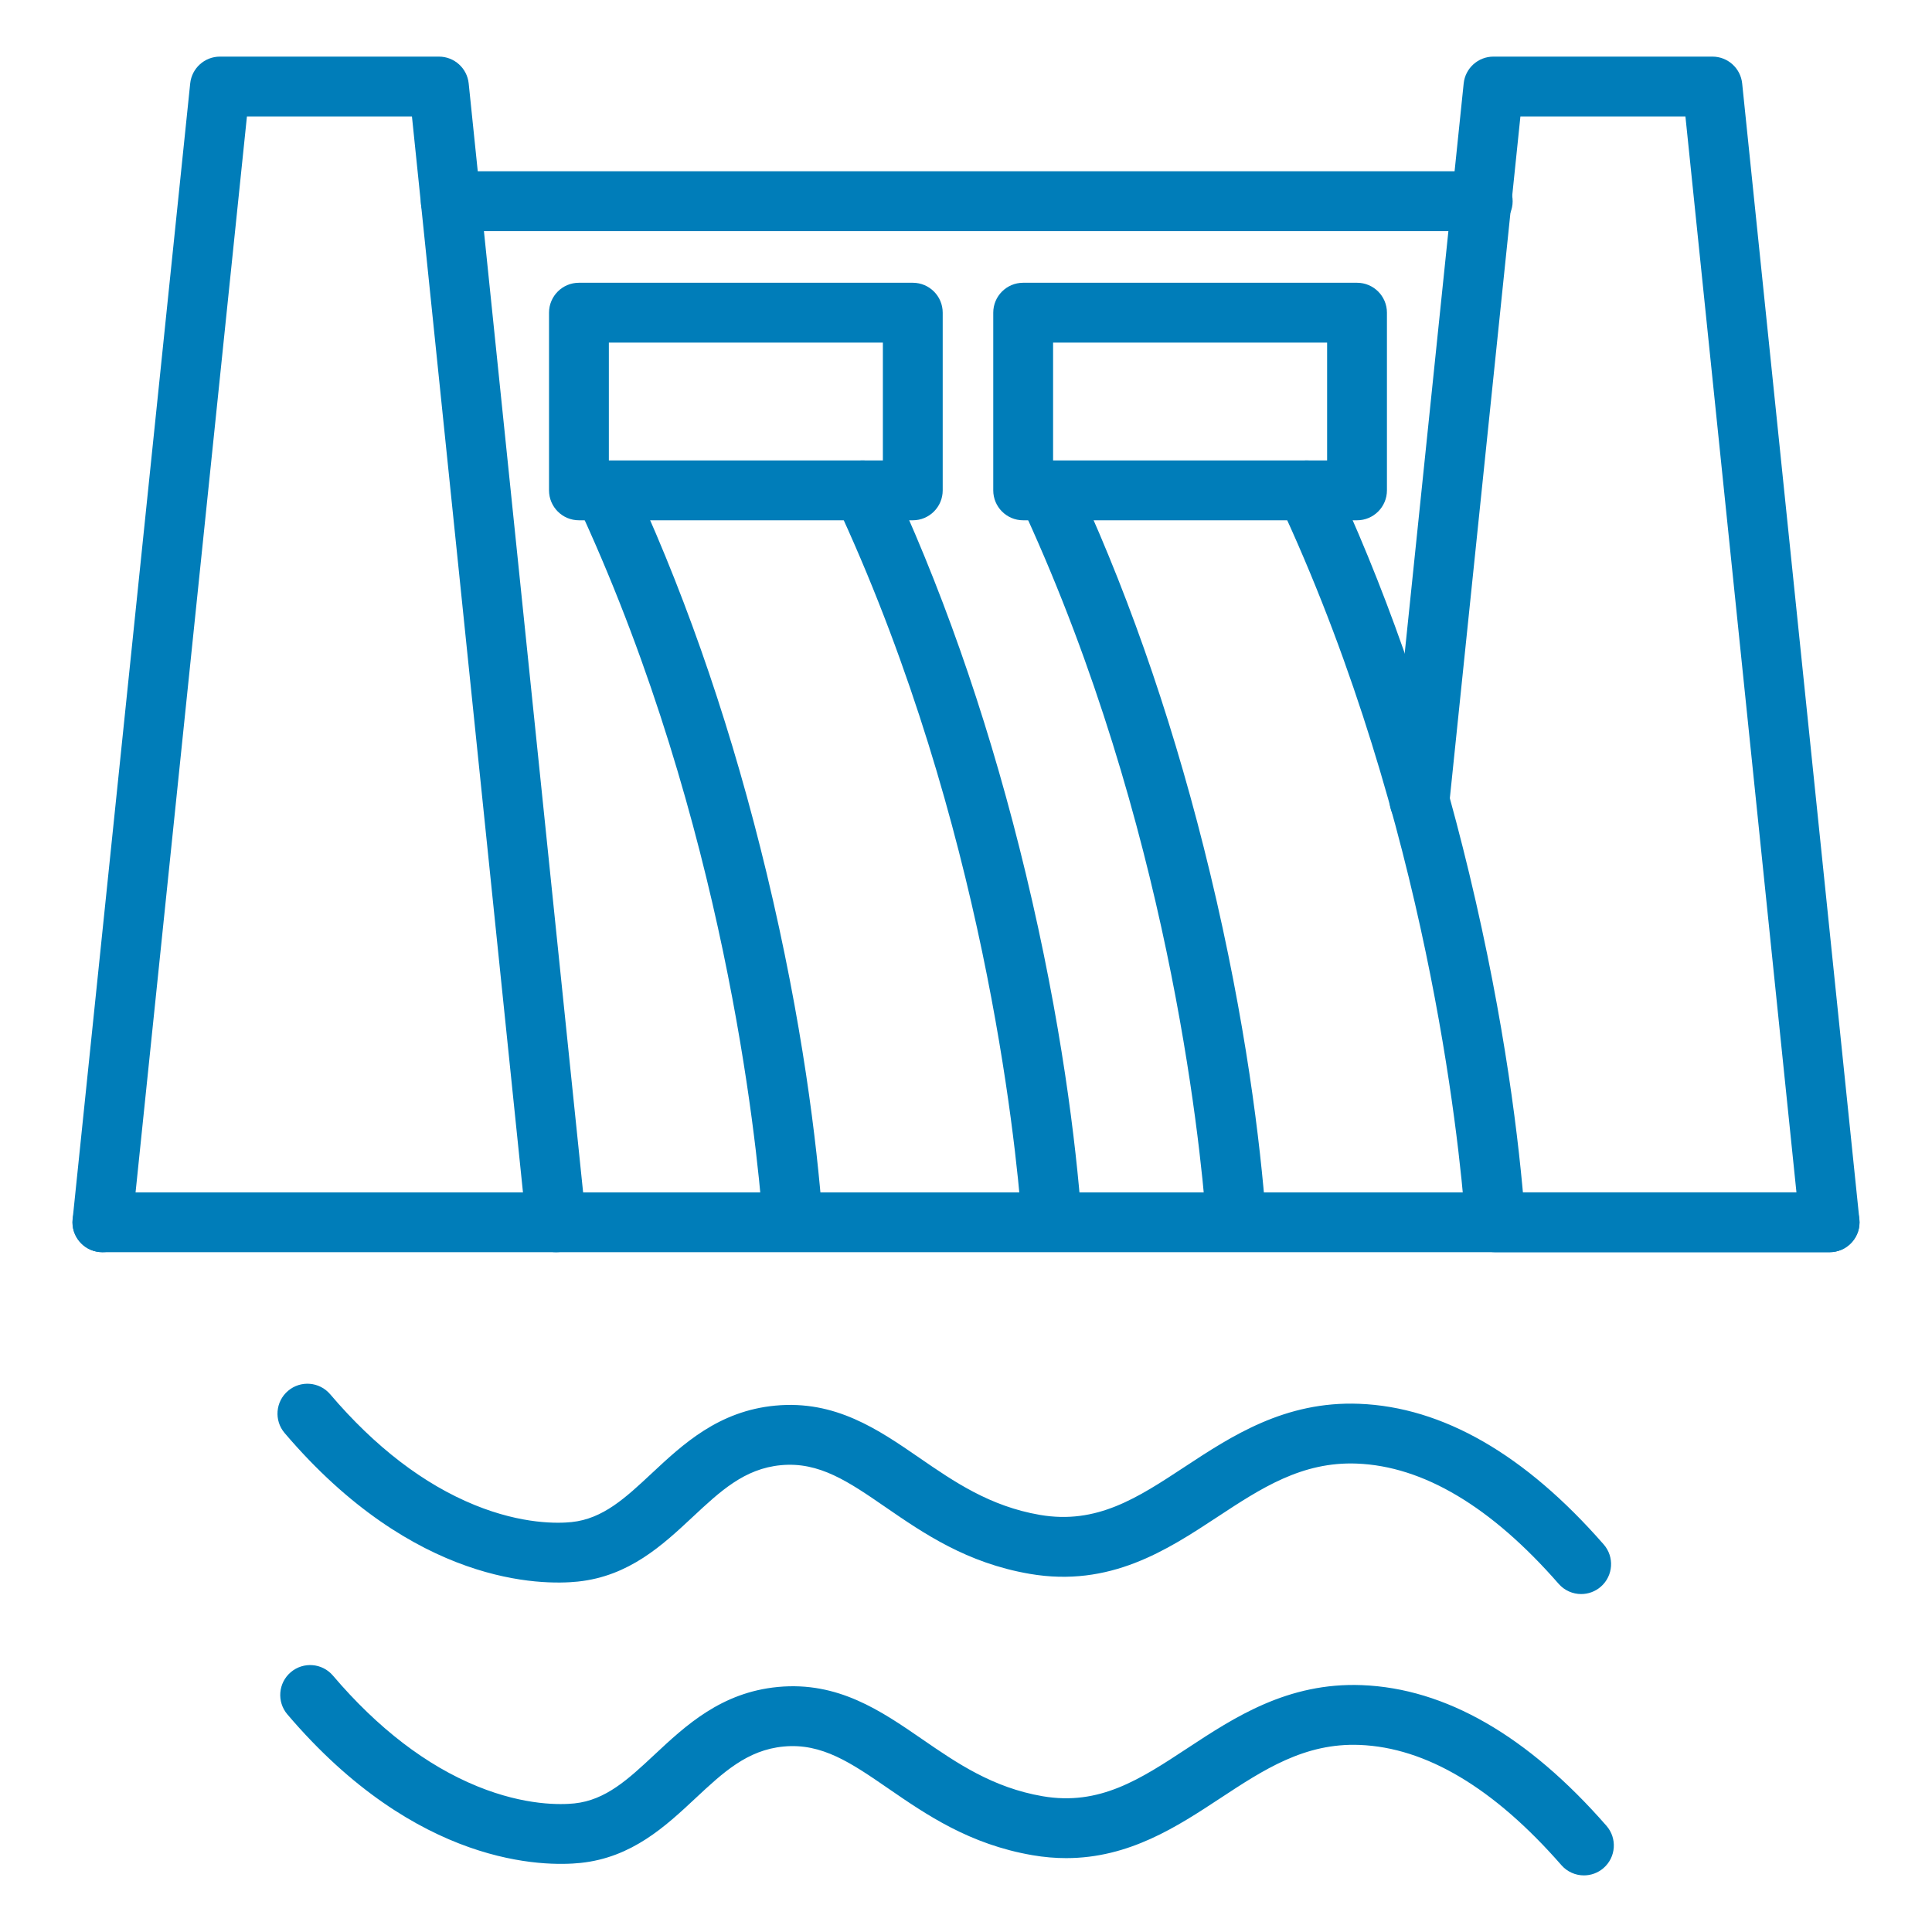
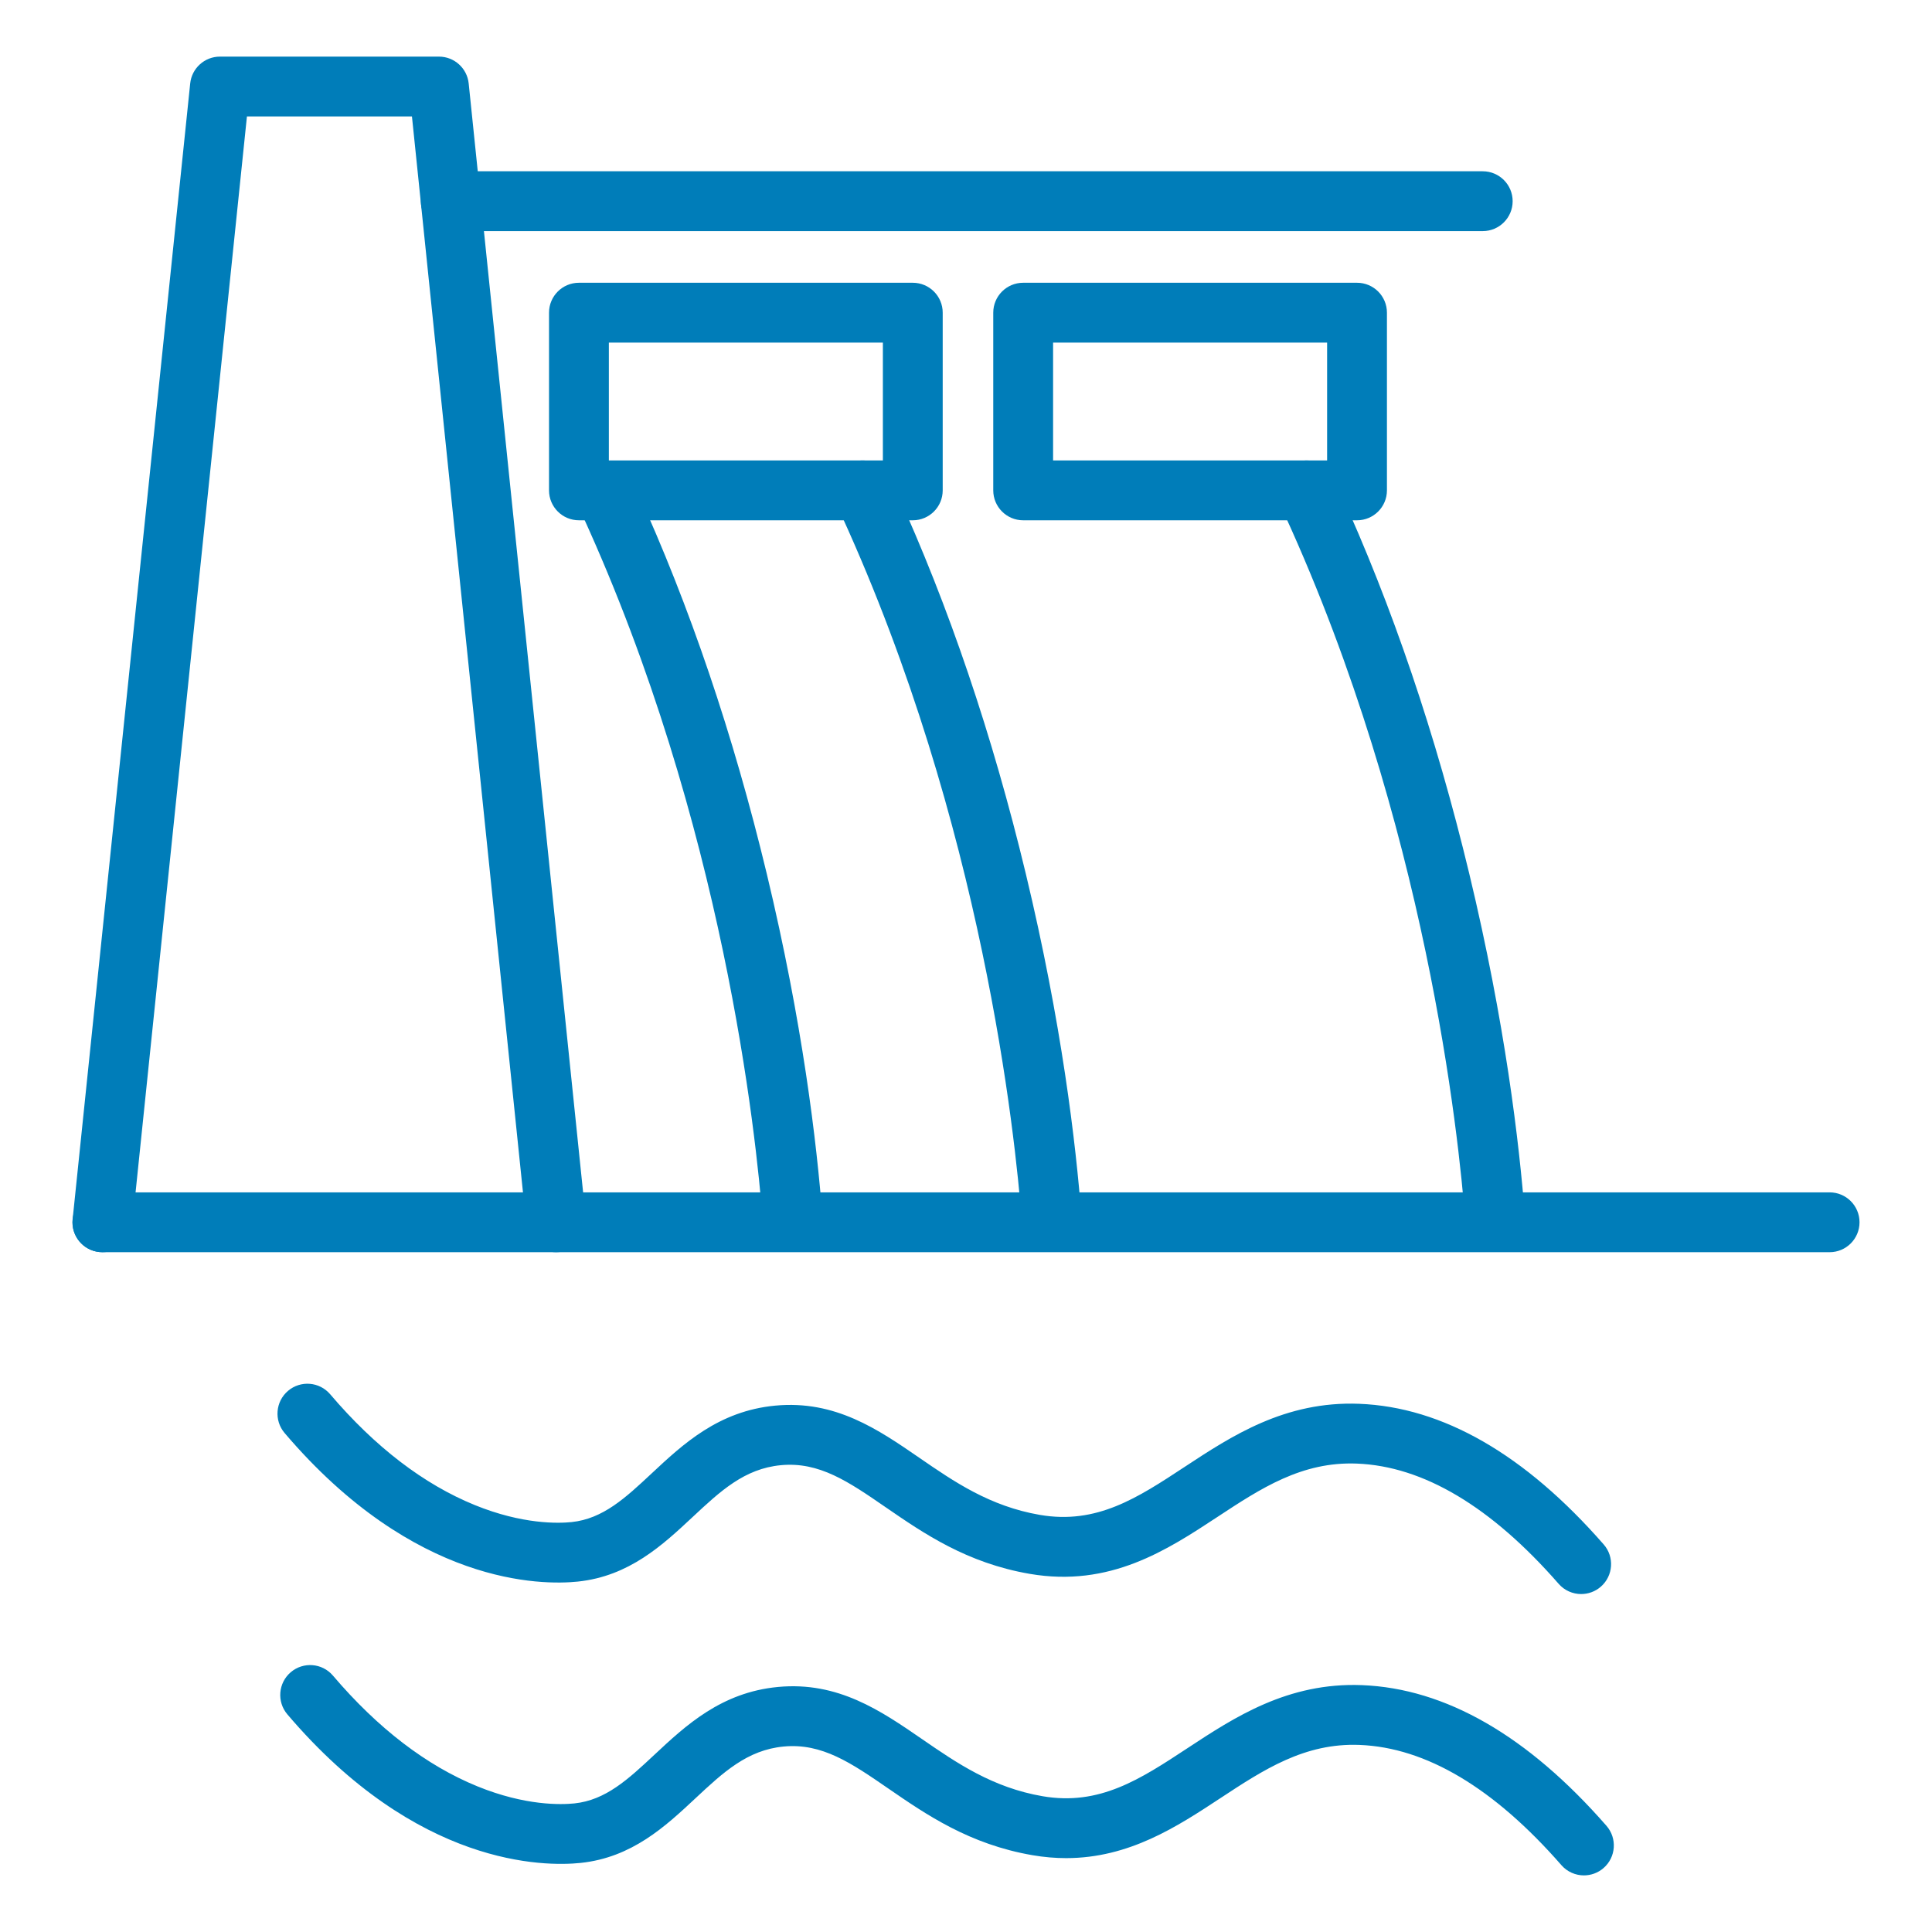
<svg xmlns="http://www.w3.org/2000/svg" version="1.1" width="512" height="512" x="0" y="0" viewBox="0 0 1550 1550" style="enable-background:new 0 0 512 512" xml:space="preserve" class="">
  <g>
    <g id="Layer_26">
      <g>
        <g>
          <g>
            <path d="m446.144 1004.61c-12.148 0-22.57-9.19-23.845-21.538l-91.801-889.656h-132.385l-92.092 889.663c-1.365 13.185-13.153 22.77-26.344 21.401-13.185-1.364-22.766-13.159-21.401-26.343l94.32-911.192c1.266-12.233 11.575-21.529 23.873-21.529h175.68c12.301 0 22.611 9.301 23.873 21.536l94.024 911.192c1.361 13.186-8.225 24.977-21.41 26.337-.837.087-1.669.129-2.492.129z" fill="#007db9" data-original="#000000" />
          </g>
          <g>
            <path d="m1189.565 185.414h-827.923c-13.255 0-24-10.745-24-24s10.745-24 24-24h827.923c13.255 0 24 10.745 24 24s-10.745 24-24 24z" fill="#007db9" data-original="#000000" />
          </g>
          <g>
-             <path d="m1467.853 1004.608h-268.288c-13.255 0-24-10.745-24-24s10.745-24 24-24h241.685l-89.072-863.192h-132.385l-57.091 551.536c-1.364 13.185-13.161 22.768-26.343 21.401-13.185-1.364-22.767-13.159-21.401-26.343l59.319-573.065c1.266-12.233 11.574-21.529 23.872-21.529h175.68c12.301 0 22.61 9.301 23.873 21.536l94.024 911.192c.697 6.759-1.502 13.495-6.053 18.54-4.55 5.044-11.026 7.924-17.82 7.924z" fill="#007db9" data-original="#000000" />
-           </g>
+             </g>
          <g>
            <path d="m732.309 417.416h-267.84c-13.255 0-24-10.745-24-24v-142.561c0-13.255 10.745-24 24-24h267.84c13.255 0 24 10.745 24 24v142.561c0 13.254-10.745 24-24 24zm-243.84-48h219.84v-94.561h-219.84z" fill="#007db9" data-original="#000000" />
          </g>
          <g>
            <path d="m1088.708 417.416h-267.84c-13.255 0-24-10.745-24-24v-142.561c0-13.255 10.745-24 24-24h267.84c13.255 0 24 10.745 24 24v142.561c0 13.254-10.745 24-24 24zm-243.839-48h219.84v-94.561h-219.84z" fill="#007db9" data-original="#000000" />
          </g>
          <g>
            <g>
-               <path d="m991.716 1002.776c-12.433 0-22.951-9.587-23.906-22.188-5.35-70.592-31.62-320.172-145.064-567.908-.125-.274-1.036-2.291-1.988-4.403-.981-2.175-2.01-4.456-2.192-4.854-5.505-12.046-.219-26.289 11.82-31.809 12.039-5.517 26.266-.258 31.8 11.775.143.311 1.261 2.789 2.326 5.149.883 1.957 1.727 3.829 1.88 4.165 42.49 92.788 77.646 196.418 104.486 308.005 28.793 119.701 40.252 216.298 44.796 276.253 1.001 13.217-8.901 24.743-22.118 25.745-.617.047-1.232.07-1.84.07z" fill="#007db9" data-original="#000000" />
+               <path d="m991.716 1002.776z" fill="#007db9" data-original="#000000" />
            </g>
            <g>
              <path d="m1199.54 1002.776c-12.433 0-22.951-9.587-23.906-22.188-5.342-70.496-31.572-319.752-144.798-567.326-.168-.367-1.092-2.422-2.069-4.596-1.036-2.306-2.136-4.752-2.356-5.232-5.512-12.045-.231-26.293 11.808-31.816 12.043-5.525 26.271-.265 31.806 11.769.196.426 1.395 3.09 2.522 5.598.907 2.019 1.766 3.929 1.942 4.317 42.41 92.73 77.497 196.26 104.286 307.712 28.741 119.574 40.185 216.062 44.723 275.948 1.001 13.217-8.901 24.743-22.118 25.745-.618.046-1.233.069-1.84.069z" fill="#007db9" data-original="#000000" />
            </g>
          </g>
          <g>
            <g>
              <path d="m635.933 1002.776c-12.432.001-22.951-9.587-23.906-22.188-5.343-70.5-31.571-319.733-144.783-567.291-.324-.675-1.27-2.59-2.205-4.485-1.999-4.055-2.368-4.809-2.629-5.377-5.534-12.044-.255-26.294 11.789-31.828 11.987-5.508 26.16-.305 31.749 11.619.286.597 1.21 2.468 2.143 4.359 2.085 4.229 2.469 5.016 2.74 5.608 42.425 92.743 77.524 196.291 104.322 307.767 28.75 119.596 40.196 216.103 44.736 276.001 1.001 13.217-8.901 24.743-22.118 25.745-.616.047-1.23.07-1.838.07zm-168.653-589.403h.01z" fill="#007db9" data-original="#000000" />
            </g>
            <g>
              <path d="m843.755 1002.776c-12.433.001-22.951-9.587-23.906-22.188-5.34-70.471-31.548-319.58-144.688-567.086-.361-.736-1.296-2.588-2.221-4.423-2.129-4.227-2.497-4.965-2.809-5.643-5.535-12.044-.258-26.295 11.787-31.829 11.969-5.502 26.116-.324 31.724 11.562.327.67 1.241 2.479 2.163 4.308 2.217 4.398 2.599 5.167 2.922 5.874 42.402 92.725 77.483 196.247 104.269 307.688 28.738 119.564 40.179 216.043 44.717 275.923 1.001 13.217-8.901 24.743-22.118 25.745-.617.046-1.232.069-1.84.069zm-168.54-589.163h.01z" fill="#007db9" data-original="#000000" />
            </g>
          </g>
          <g>
            <path d="m1467.853 1004.608h-1385.704c-13.255 0-24-10.745-24-24s10.745-24 24-24h1385.704c13.255 0 24 10.745 24 24s-10.745 24-24 24z" fill="#007db9" data-original="#000000" />
          </g>
        </g>
        <g>
          <path d="m1268.546 1278.872c-6.687 0-13.338-2.778-18.082-8.209-54.125-61.942-108.61-94.396-161.944-96.461-44.133-1.715-76.991 19.906-111.777 42.79-40.43 26.597-86.256 56.742-150.605 45.682-50.558-8.69-85.161-32.503-115.69-53.514-29.692-20.434-53.151-36.582-83.941-33.672-29.255 2.756-48.572 20.799-70.94 41.691-23.799 22.229-50.772 47.424-92.039 51.695-28.834 2.985-131.007 3.21-235.183-119.177-8.591-10.094-7.374-25.241 2.72-33.832 10.094-8.593 25.24-7.374 33.832 2.719 36.007 42.302 75.048 72.213 116.038 88.903 38.314 15.601 67.068 14.736 77.651 13.643 25.227-2.612 43.295-19.488 64.216-39.029 25.147-23.488 53.649-50.111 99.204-54.402 48.152-4.538 82.468 19.082 115.655 41.92 27.75 19.097 56.445 38.845 96.609 45.748 45.678 7.854 78.307-13.619 116.095-38.477 37.733-24.821 80.516-52.941 140.015-50.653 67.052 2.596 133.074 40.562 196.231 112.843 8.722 9.981 7.7 25.144-2.28 33.865-4.553 3.975-10.181 5.927-15.785 5.927z" fill="#007db9" data-original="#000000" />
        </g>
        <g>
          <path d="m1270.762 1504.584c-6.687.001-13.337-2.777-18.083-8.209-54.123-61.942-108.608-94.396-161.943-96.461-44.119-1.736-76.99 19.906-111.776 42.79-34.535 22.718-73.017 48.025-123.607 48.029-8.637.001-17.615-.736-26.998-2.349-50.558-8.69-85.161-32.503-115.69-53.513-29.691-20.434-53.144-36.586-83.941-33.672-29.255 2.756-48.573 20.799-70.941 41.691-23.798 22.229-50.772 47.424-92.038 51.695-28.835 2.985-131.005 3.211-235.183-119.177-8.591-10.094-7.374-25.241 2.72-33.832 10.093-8.593 25.241-7.374 33.832 2.719 36.006 42.302 75.047 72.213 116.038 88.903 38.314 15.602 67.068 14.736 77.651 13.643 25.228-2.611 43.295-19.488 64.216-39.029 25.147-23.488 53.65-50.111 99.205-54.402 48.151-4.542 82.467 19.081 115.653 41.919 27.75 19.098 56.446 38.845 96.61 45.748 45.674 7.849 78.307-13.617 116.095-38.476 37.732-24.823 80.52-52.954 140.014-50.653 67.053 2.596 133.075 40.562 196.232 112.844 8.721 9.98 7.699 25.143-2.282 33.864-4.552 3.977-10.181 5.928-15.784 5.928z" fill="#007db9" data-original="#000000" />
        </g>
      </g>
    </g>
  </g>
</svg>